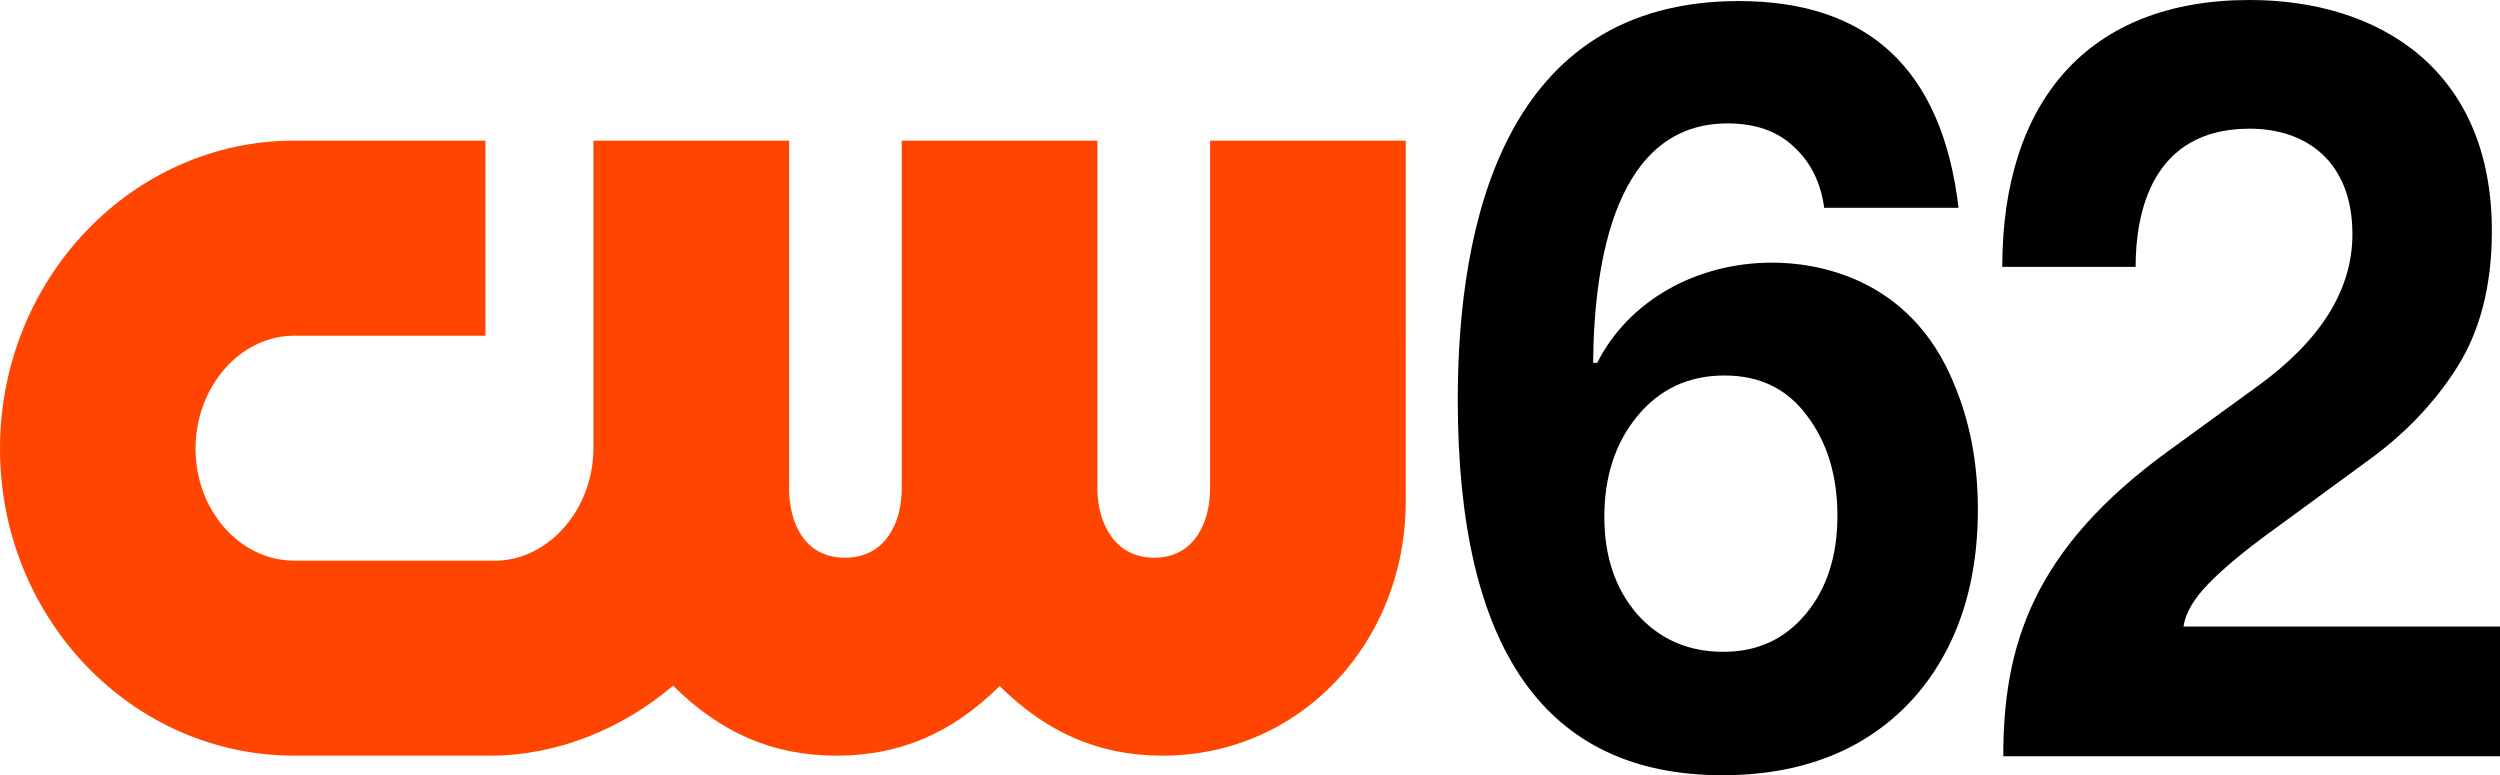
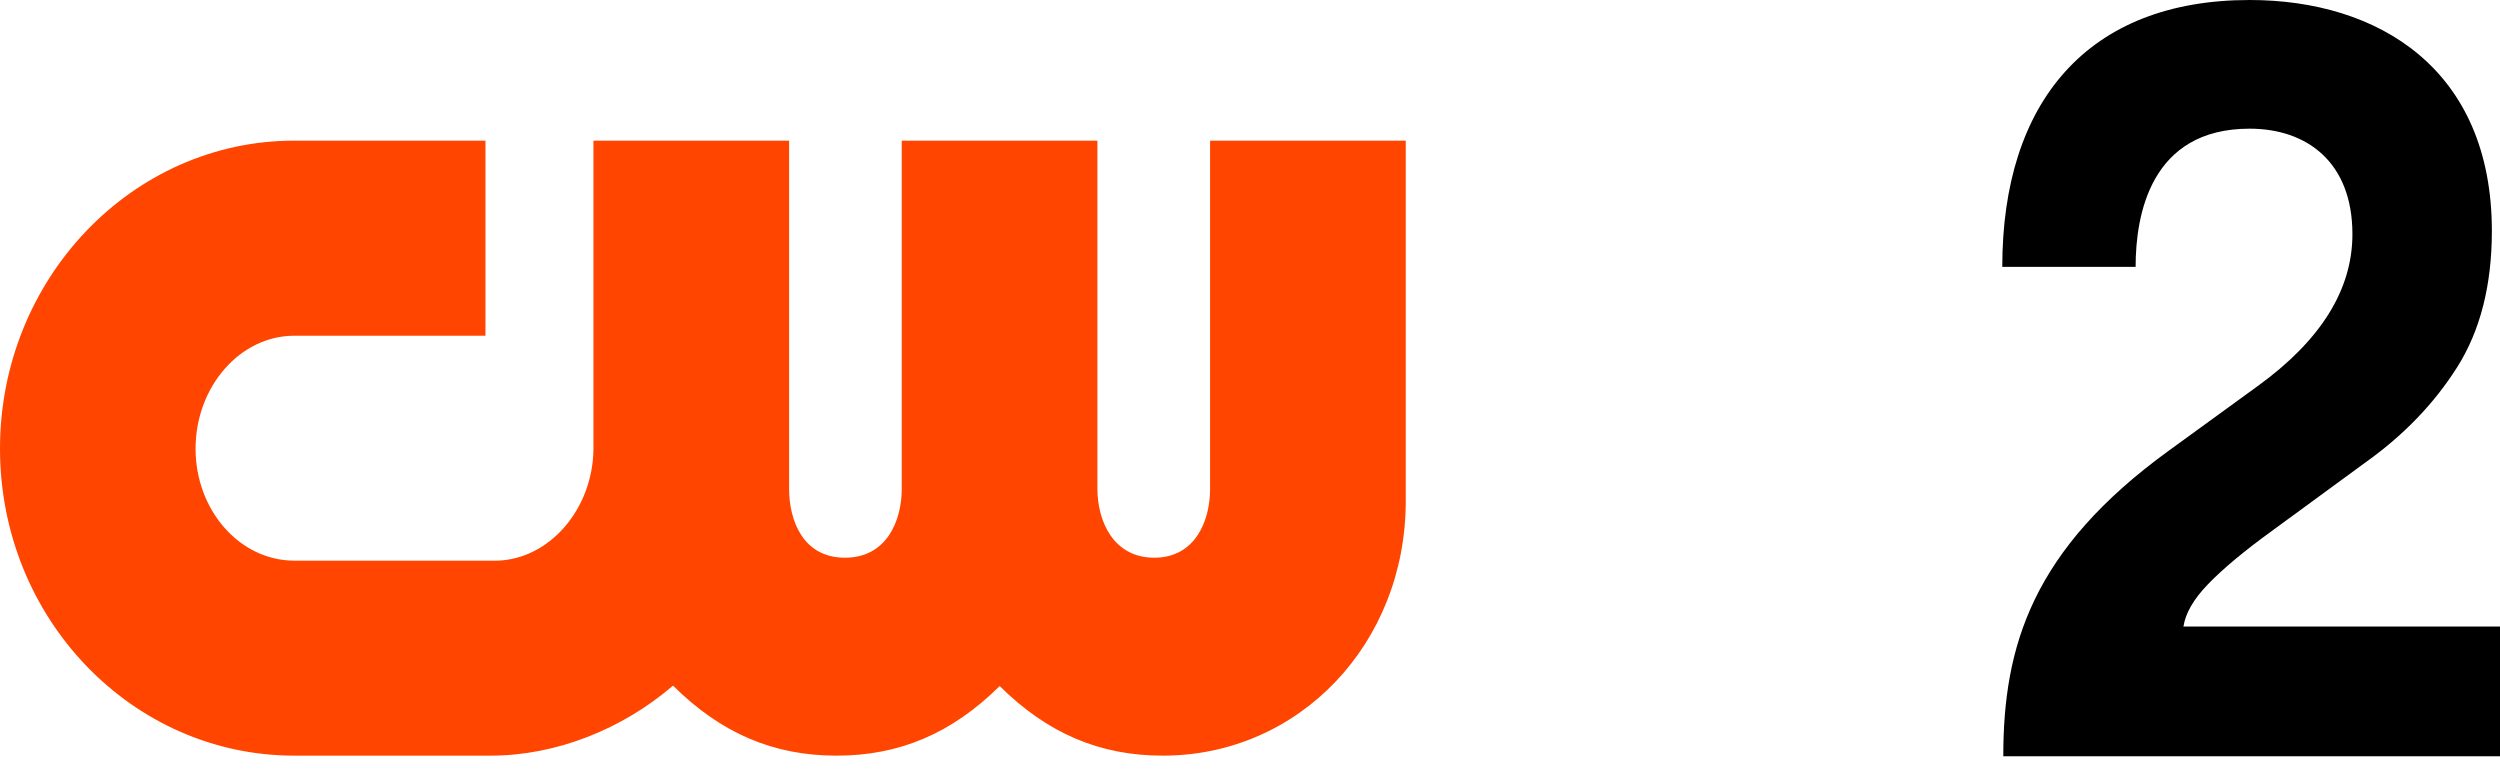
<svg xmlns="http://www.w3.org/2000/svg" viewBox="0 0 1778.403 551.467" id="Layer_2" version="1.1" width="1778.403" height="551.467" xml:space="preserve">
  <defs id="defs1">
    <style id="style1">.cls-1{fill:#fff;stroke-width:0px;}</style>
  </defs>
  <path d="m 860.812,100.043 v 247.688 c 0,22.594 -10.406,49 -39.719,49 -29.312,0 -40.438,-26.406 -40.438,-49 v -247.688 h -139.188 v 247.688 c 0,22.594 -10.594,49 -40.406,49 -29.812,0 -39.719,-26.406 -39.719,-49 v -247.688 h -139.188 v 219.875 c -0.656,42.344 -31.219,77.688 -68.188,78.906 h -144.625 c -38.719,0 -70.219,-35.75 -70.219,-79.656 0,-43.906 31.5,-80.344 70.219,-80.344 h 136 V 100.043 h -136 C 93.938,100.043 0,198.324 0,319.168 c 0,120.844 93.938,218.375 209.375,218.375 H 349 c 46.75,0 93.844,-18.906 129.75,-49.812 34.156,33.906 71.469,49.812 116.312,49.812 44.844,0 82.031,-15.812 116.062,-49.5 34.031,33.688 71.25,49.5 116.031,49.5 96.938,0 172.844,-79.531 172.844,-181.094 V 100.043 Z" class="cls-1" id="path3" style="fill:#ff4500;fill-opacity:1" />
  <g id="g1" style="fill:#000000;fill-opacity:1" transform="translate(0,100.043)">
    <path style="font-weight:bold;font-size:736.849px;line-height:0.85;font-family:'F37 Bolton';-inkscape-font-specification:'F37 Bolton Bold';text-align:end;letter-spacing:0px;word-spacing:138.159px;text-anchor:end;fill:#000000;fill-opacity:1;stroke-width:13.842;paint-order:markers fill stroke" d="m 1425.064,437.919 c 0,-77.942 20.325,-146.843 118.021,-217.586 l 62.993,-45.768 c 44.892,-32.513 67.337,-68.527 67.337,-108.043 0,-51.268 -32.441,-75.03 -73.129,-75.03 -70.45,0 -81.094,61.267 -81.094,98.289 h -94.851 c 0,-117.523 60.946,-189.825 175.945,-189.825 91.733,0 172.325,49.159 172.325,164.315 0,38.515 -8.206,70.778 -24.618,96.788 -16.412,26.01 -38.375,48.769 -65.889,68.277 l -66.613,48.769 c -19.308,14.006 -34.272,26.51 -44.891,37.515 -10.137,10.504 -15.929,20.508 -17.377,30.012 h 225.181 v 92.286 z" id="path1" />
-     <path style="font-weight:bold;font-size:736.849px;line-height:0.85;font-family:'F37 Bolton';-inkscape-font-specification:'F37 Bolton Bold';text-align:end;letter-spacing:0px;word-spacing:138.159px;text-anchor:end;fill:#000000;fill-opacity:1;stroke-width:13.842;paint-order:markers fill stroke" d="m 1225.249,451.424 c -125.503,0 -188.254,-89.035 -188.254,-267.105 0,-124.762 32.799,-283.612 199.839,-283.612 92.679,0 144.811,49.019 156.396,147.058 h -95.575 C 1295.241,29.758 1288,15.252 1275.932,4.248 c -11.585,-11.004 -27.273,-16.507 -47.063,-16.507 -78.943,0 -94.958,96.181 -95.575,170.317 h 2.896 c 22.232,-44.072 70.341,-71.278 124.537,-71.278 28.015,0 98.054,8.268 129.606,87.034 11.102,26.51 16.653,56.022 16.653,88.535 0,38.515 -7.482,72.028 -22.446,100.54 -14.964,28.511 -36.203,50.52 -63.717,66.026 -27.032,15.006 -58.89,22.509 -95.575,22.509 z m 0.724,-87.785 c 24.135,0 43.685,-9.004 58.648,-27.011 14.964,-18.007 22.446,-41.266 22.446,-69.778 0,-28.511 -7.241,-52.271 -21.722,-71.278 -13.998,-19.007 -33.548,-28.511 -58.648,-28.511 -25.583,0 -46.339,9.754 -62.269,29.262 -15.447,19.008 -23.17,42.767 -23.17,71.278 0,28.011 7.723,51.02 23.17,69.027 15.929,18.007 36.444,27.011 61.544,27.011 z" id="text1" />
  </g>
</svg>